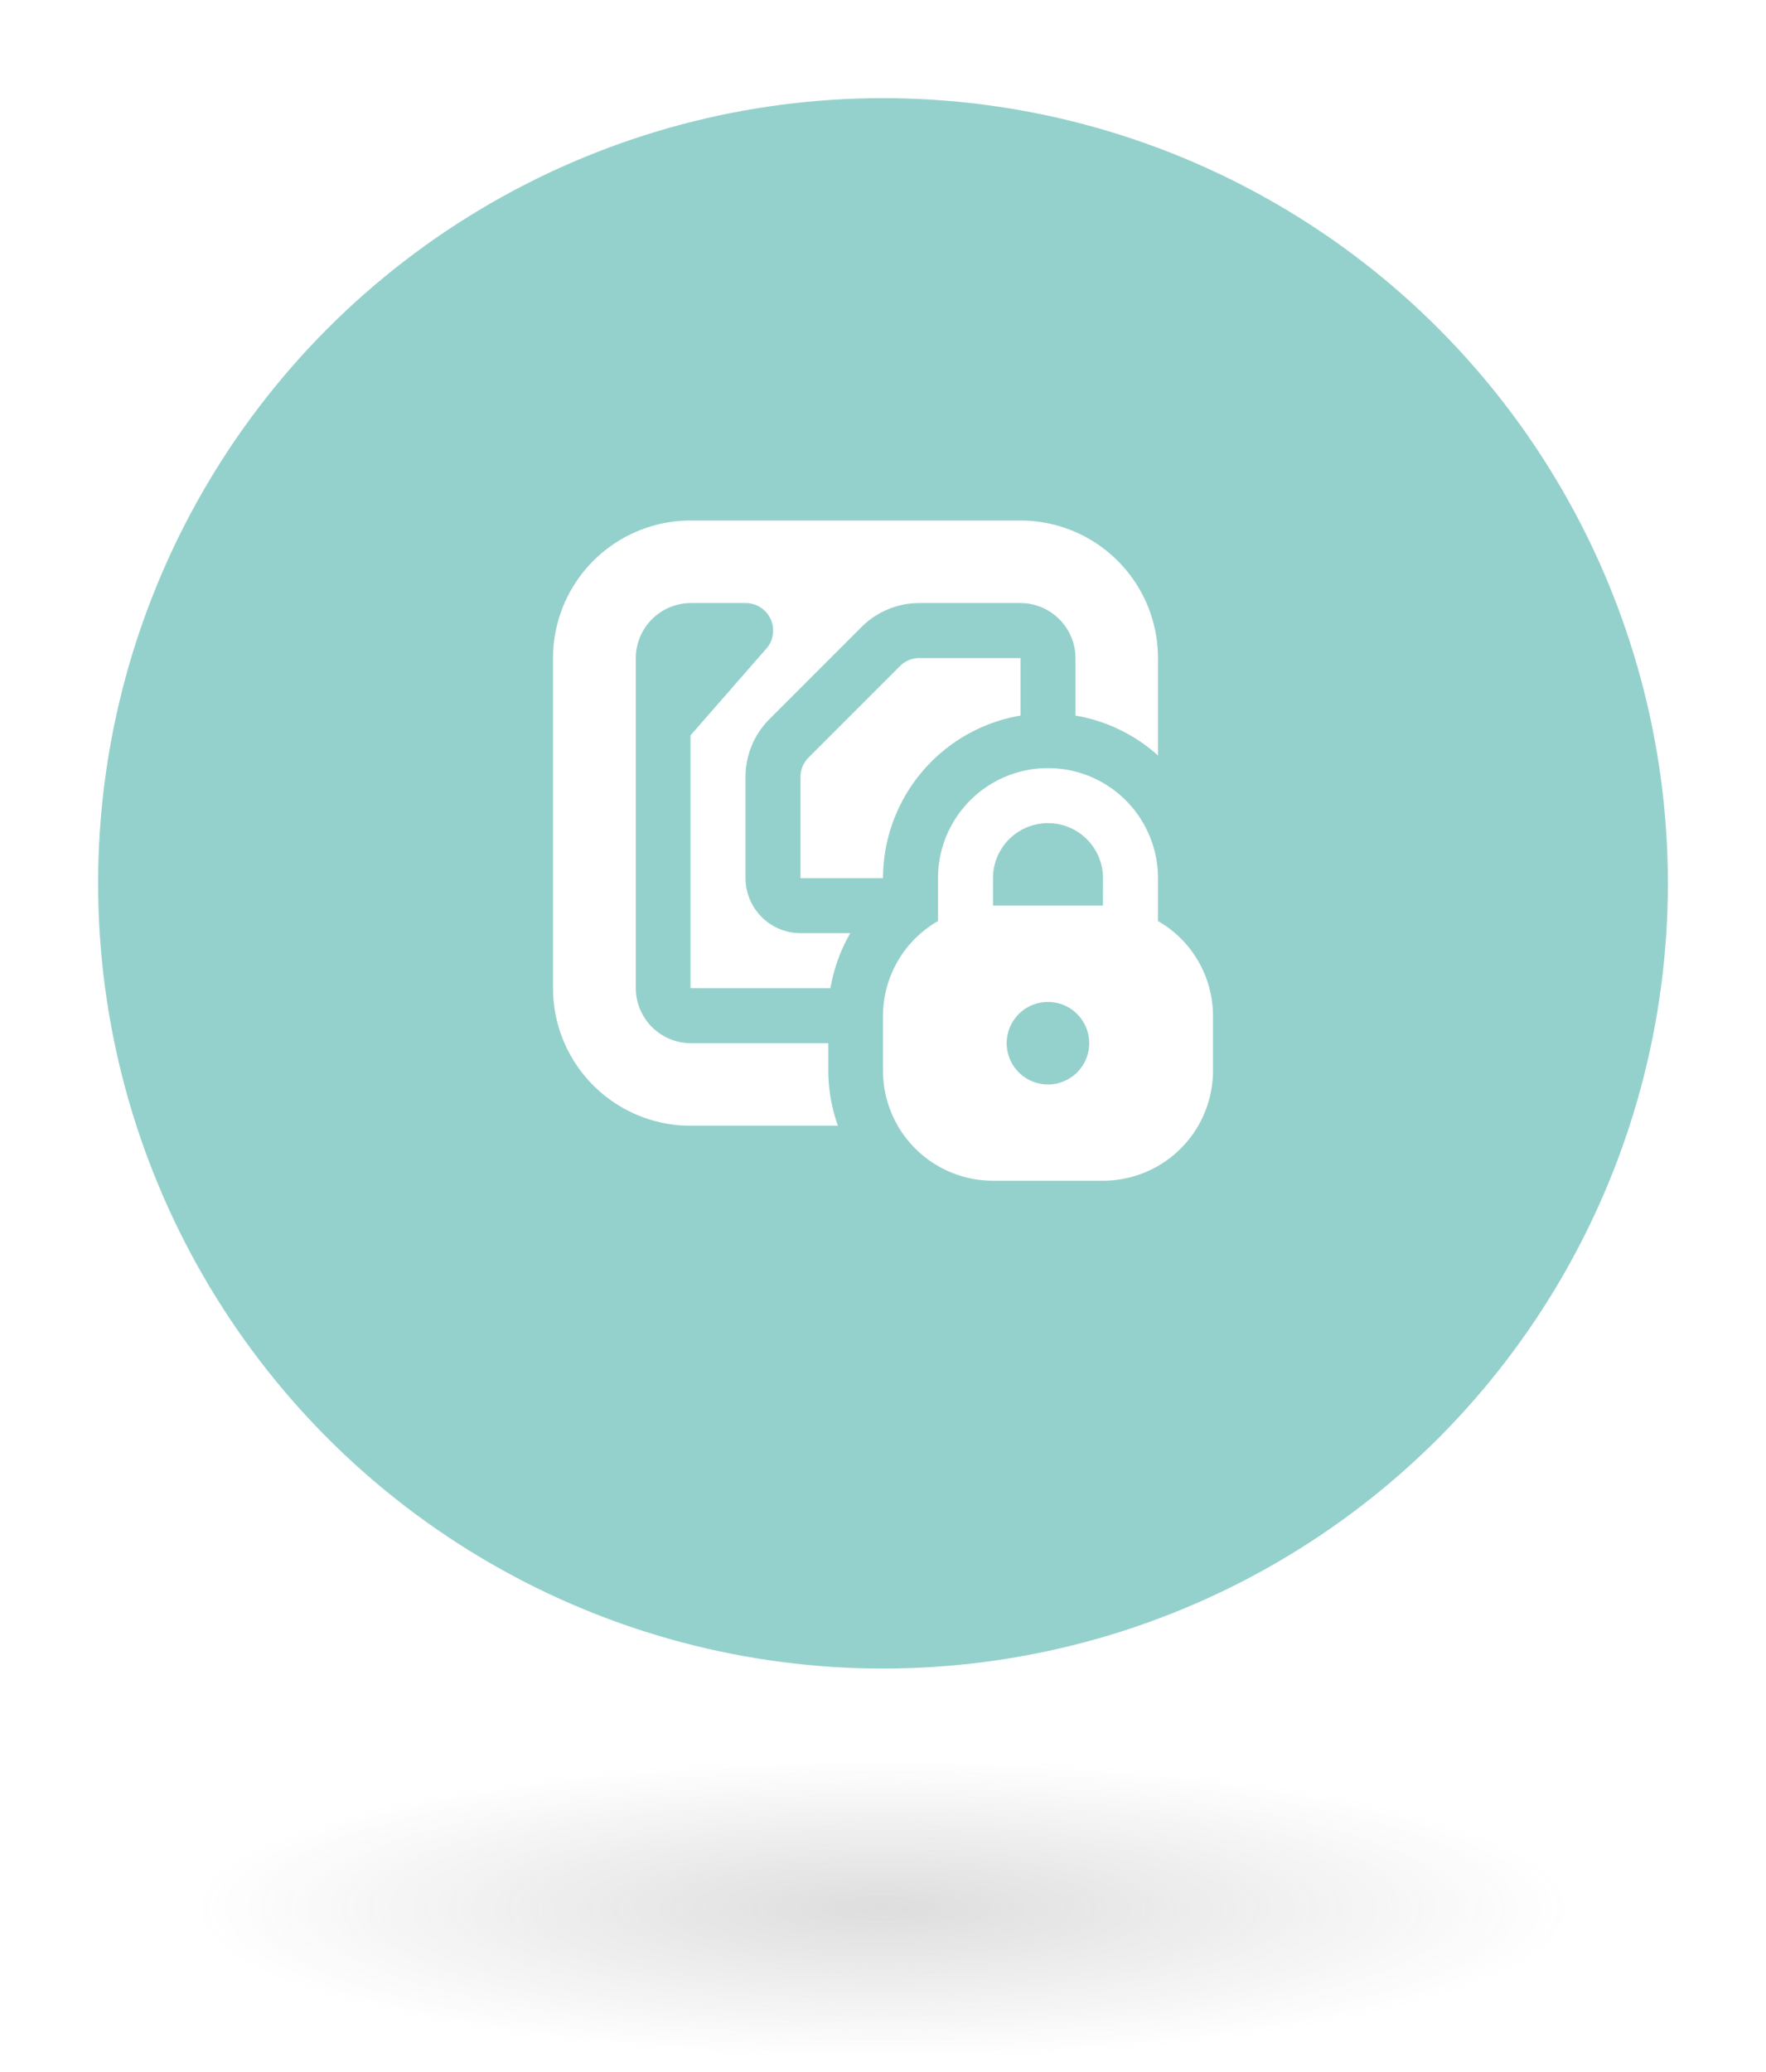
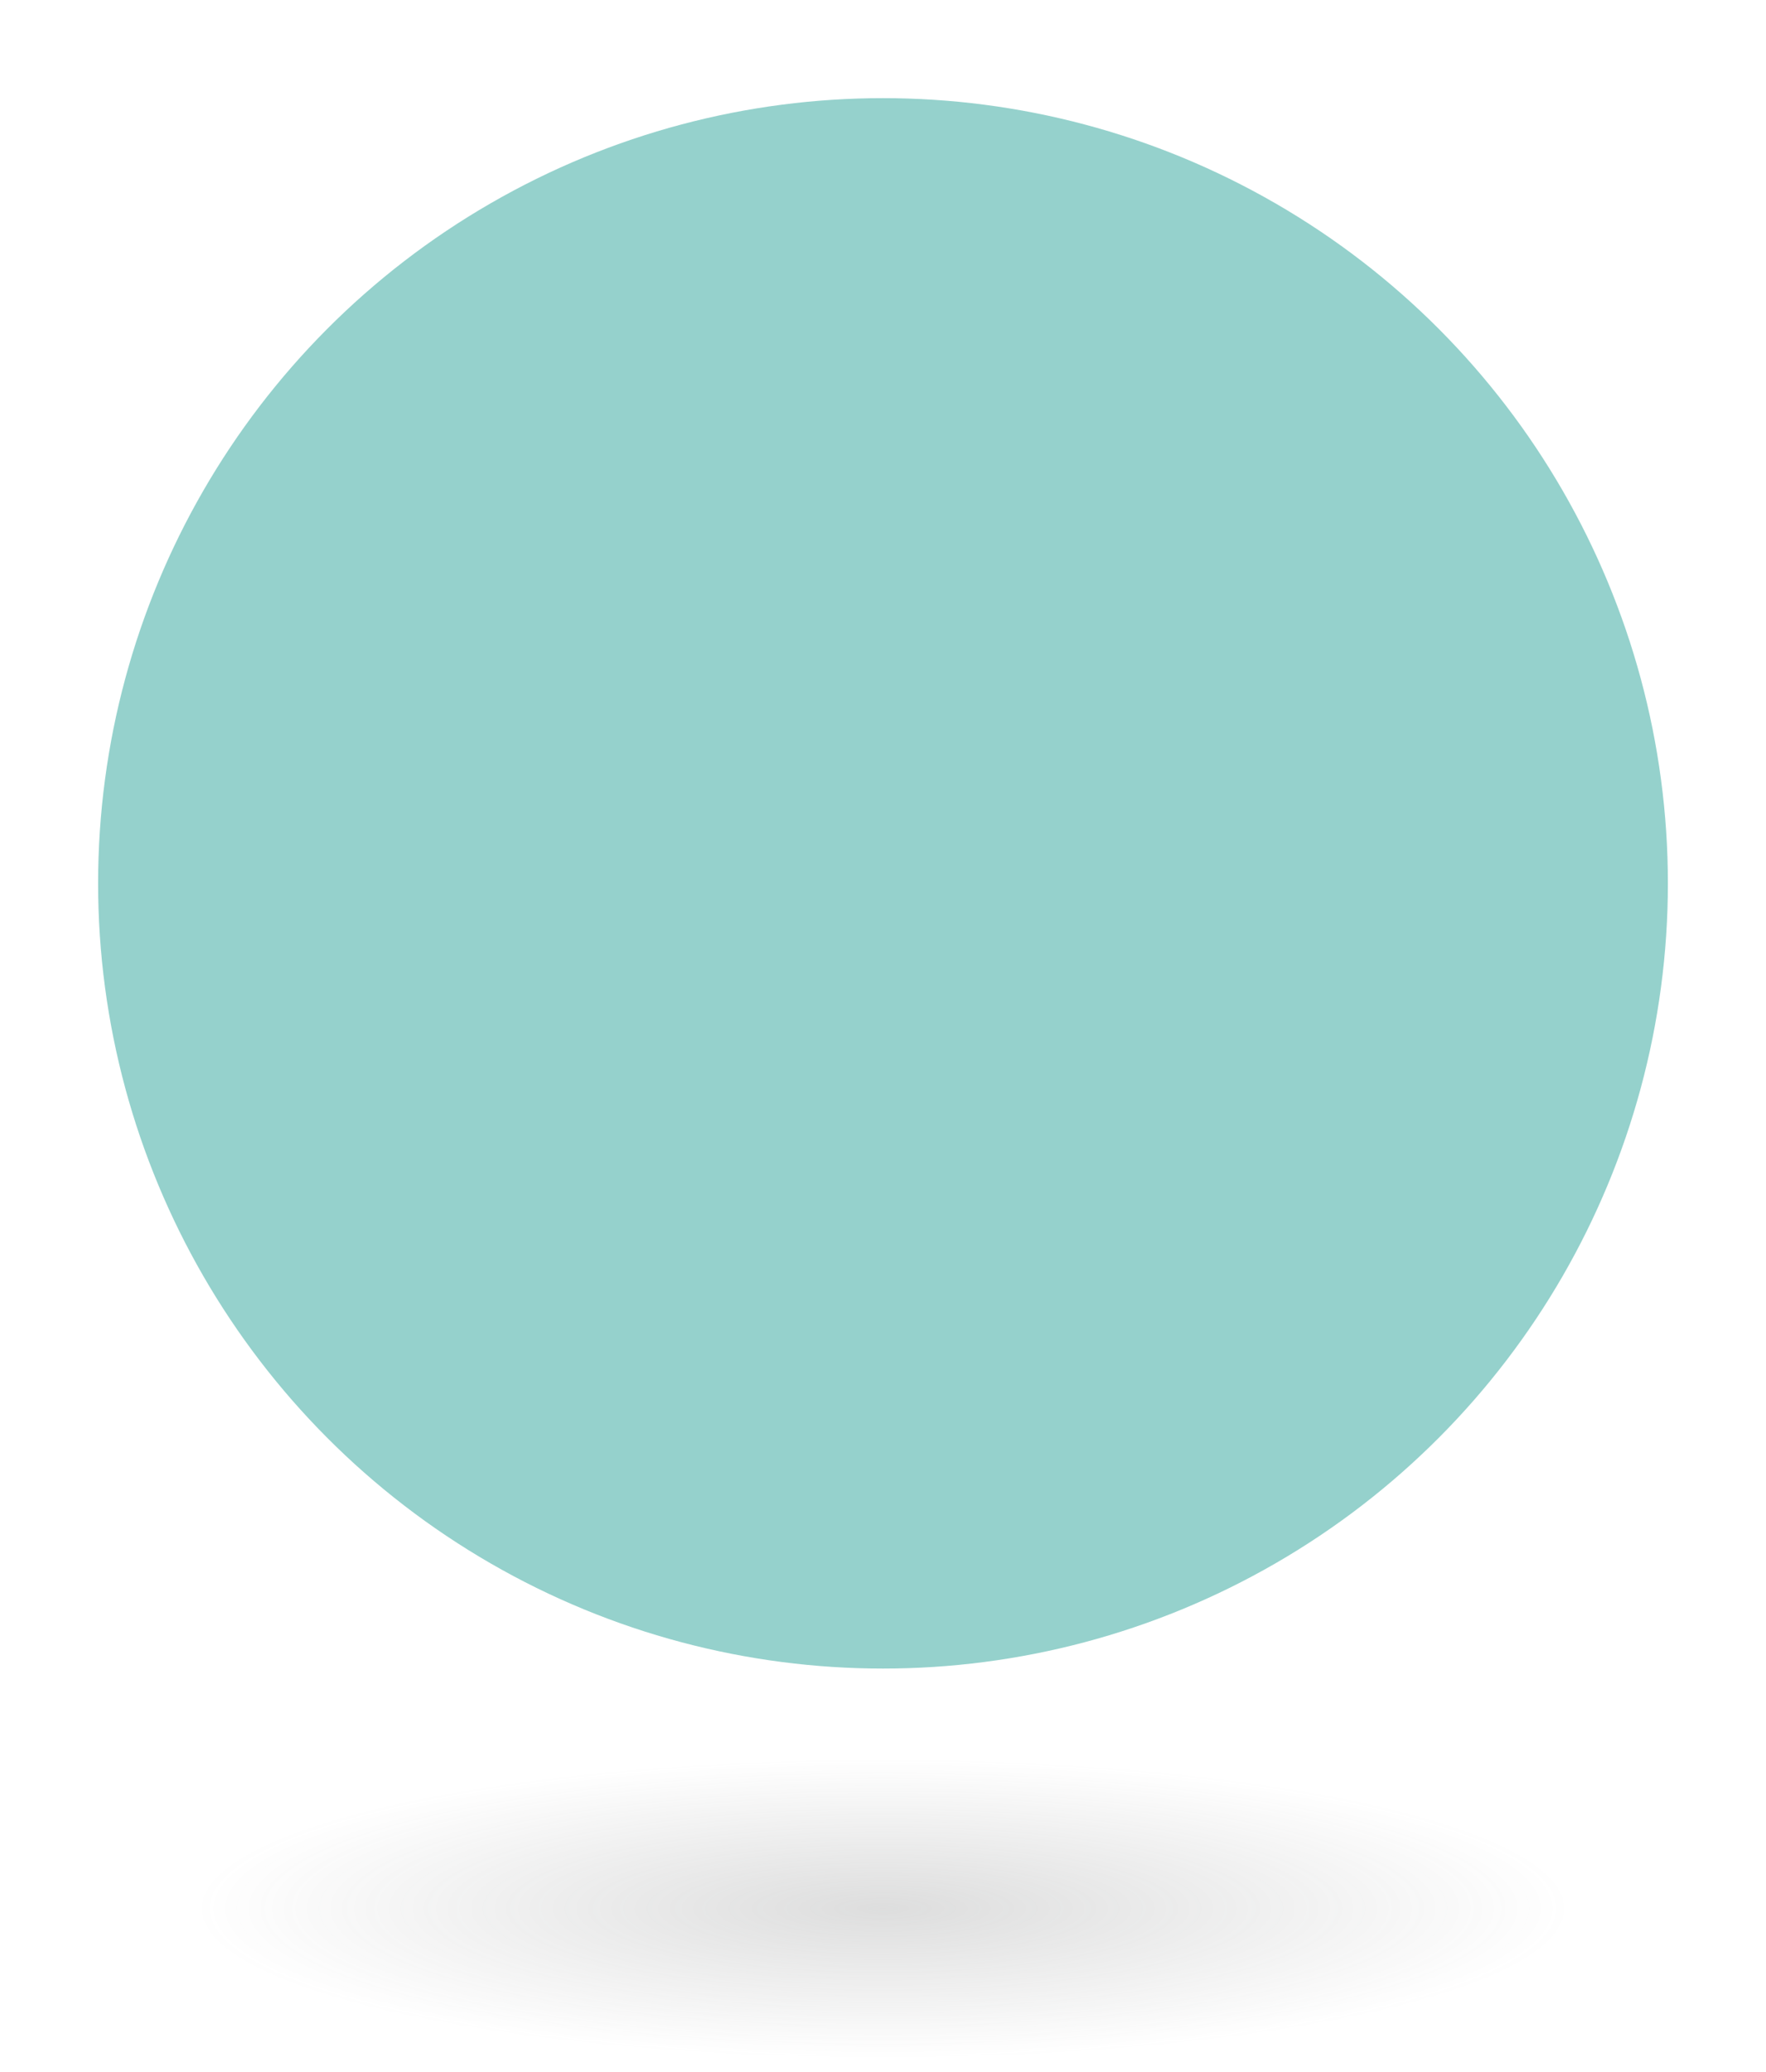
<svg xmlns="http://www.w3.org/2000/svg" width="162" height="190" viewBox="0 0 162 190">
  <defs>
    <filter id="Ellipse_2" x="0" y="0" width="162" height="162" filterUnits="userSpaceOnUse">
      <feOffset dy="3" input="SourceAlpha" />
      <feGaussianBlur stdDeviation="3" result="blur" />
      <feFlood flood-opacity="0.161" />
      <feComposite operator="in" in2="blur" />
      <feComposite in="SourceGraphic" />
    </filter>
    <radialGradient id="radial-gradient" cx="0.5" cy="0.5" r="0.46" gradientUnits="objectBoundingBox">
      <stop offset="0" stop-color="#6c6d6d" stop-opacity="0.329" />
      <stop offset="1" stop-color="#6c6d6d" stop-opacity="0" />
    </radialGradient>
  </defs>
  <g id="Group_43" data-name="Group 43" transform="translate(-1274 -3025)">
    <g id="Group_31" data-name="Group 31" transform="translate(-49)">
      <g transform="matrix(1, 0, 0, 1, 1323, 3025)" filter="url(#Ellipse_2)">
        <circle id="Ellipse_2-2" data-name="Ellipse 2" cx="72" cy="72" r="72" transform="translate(9 6)" fill="#95d1cc" />
      </g>
-       <path id="nfc-lock_9768584" d="M55.494,36.727V32.792a10.09,10.09,0,1,0-20.18,0v3.935A10.04,10.04,0,0,0,30.269,45.4v5.045a10.087,10.087,0,0,0,10.09,10.09h10.09a10.087,10.087,0,0,0,10.09-10.09V45.4a10.04,10.04,0,0,0-5.045-8.677ZM45.4,51.71a3.784,3.784,0,1,1,3.784-3.784A3.779,3.779,0,0,1,45.4,51.71Zm5.045-16.4H40.359V32.792a5.045,5.045,0,1,1,10.09,0ZM26.107,55.494h-13.5A12.617,12.617,0,0,1,0,42.881V12.612A12.617,12.617,0,0,1,12.612,0H42.881A12.617,12.617,0,0,1,55.494,12.612v8.929a15.112,15.112,0,0,0-7.567-3.658V12.612a5.06,5.06,0,0,0-5.045-5.045H33.624a7.5,7.5,0,0,0-5.348,2.22l-8.4,8.4a7.5,7.5,0,0,0-2.22,5.348v9.257A5.06,5.06,0,0,0,22.7,37.837h4.566a15.1,15.1,0,0,0-1.816,5.045H12.612V19.7l6.836-7.82a2.524,2.524,0,0,0-1.766-4.313H12.637a5.06,5.06,0,0,0-5.045,5.045V42.881a5.06,5.06,0,0,0,5.045,5.045H25.25v2.522a15.258,15.258,0,0,0,.883,5.045Zm7.517-42.881h9.257v5.272A15.152,15.152,0,0,0,30.269,32.792H22.7V23.534a2.5,2.5,0,0,1,.732-1.791l8.4-8.4A2.5,2.5,0,0,1,33.624,12.612Z" transform="translate(1373.731 3072.731)" fill="#fff" />
    </g>
    <ellipse id="Ellipse_11" data-name="Ellipse 11" cx="69" cy="15" rx="69" ry="15" transform="translate(1286 3185)" opacity="0.7" fill="url(#radial-gradient)" />
  </g>
</svg>